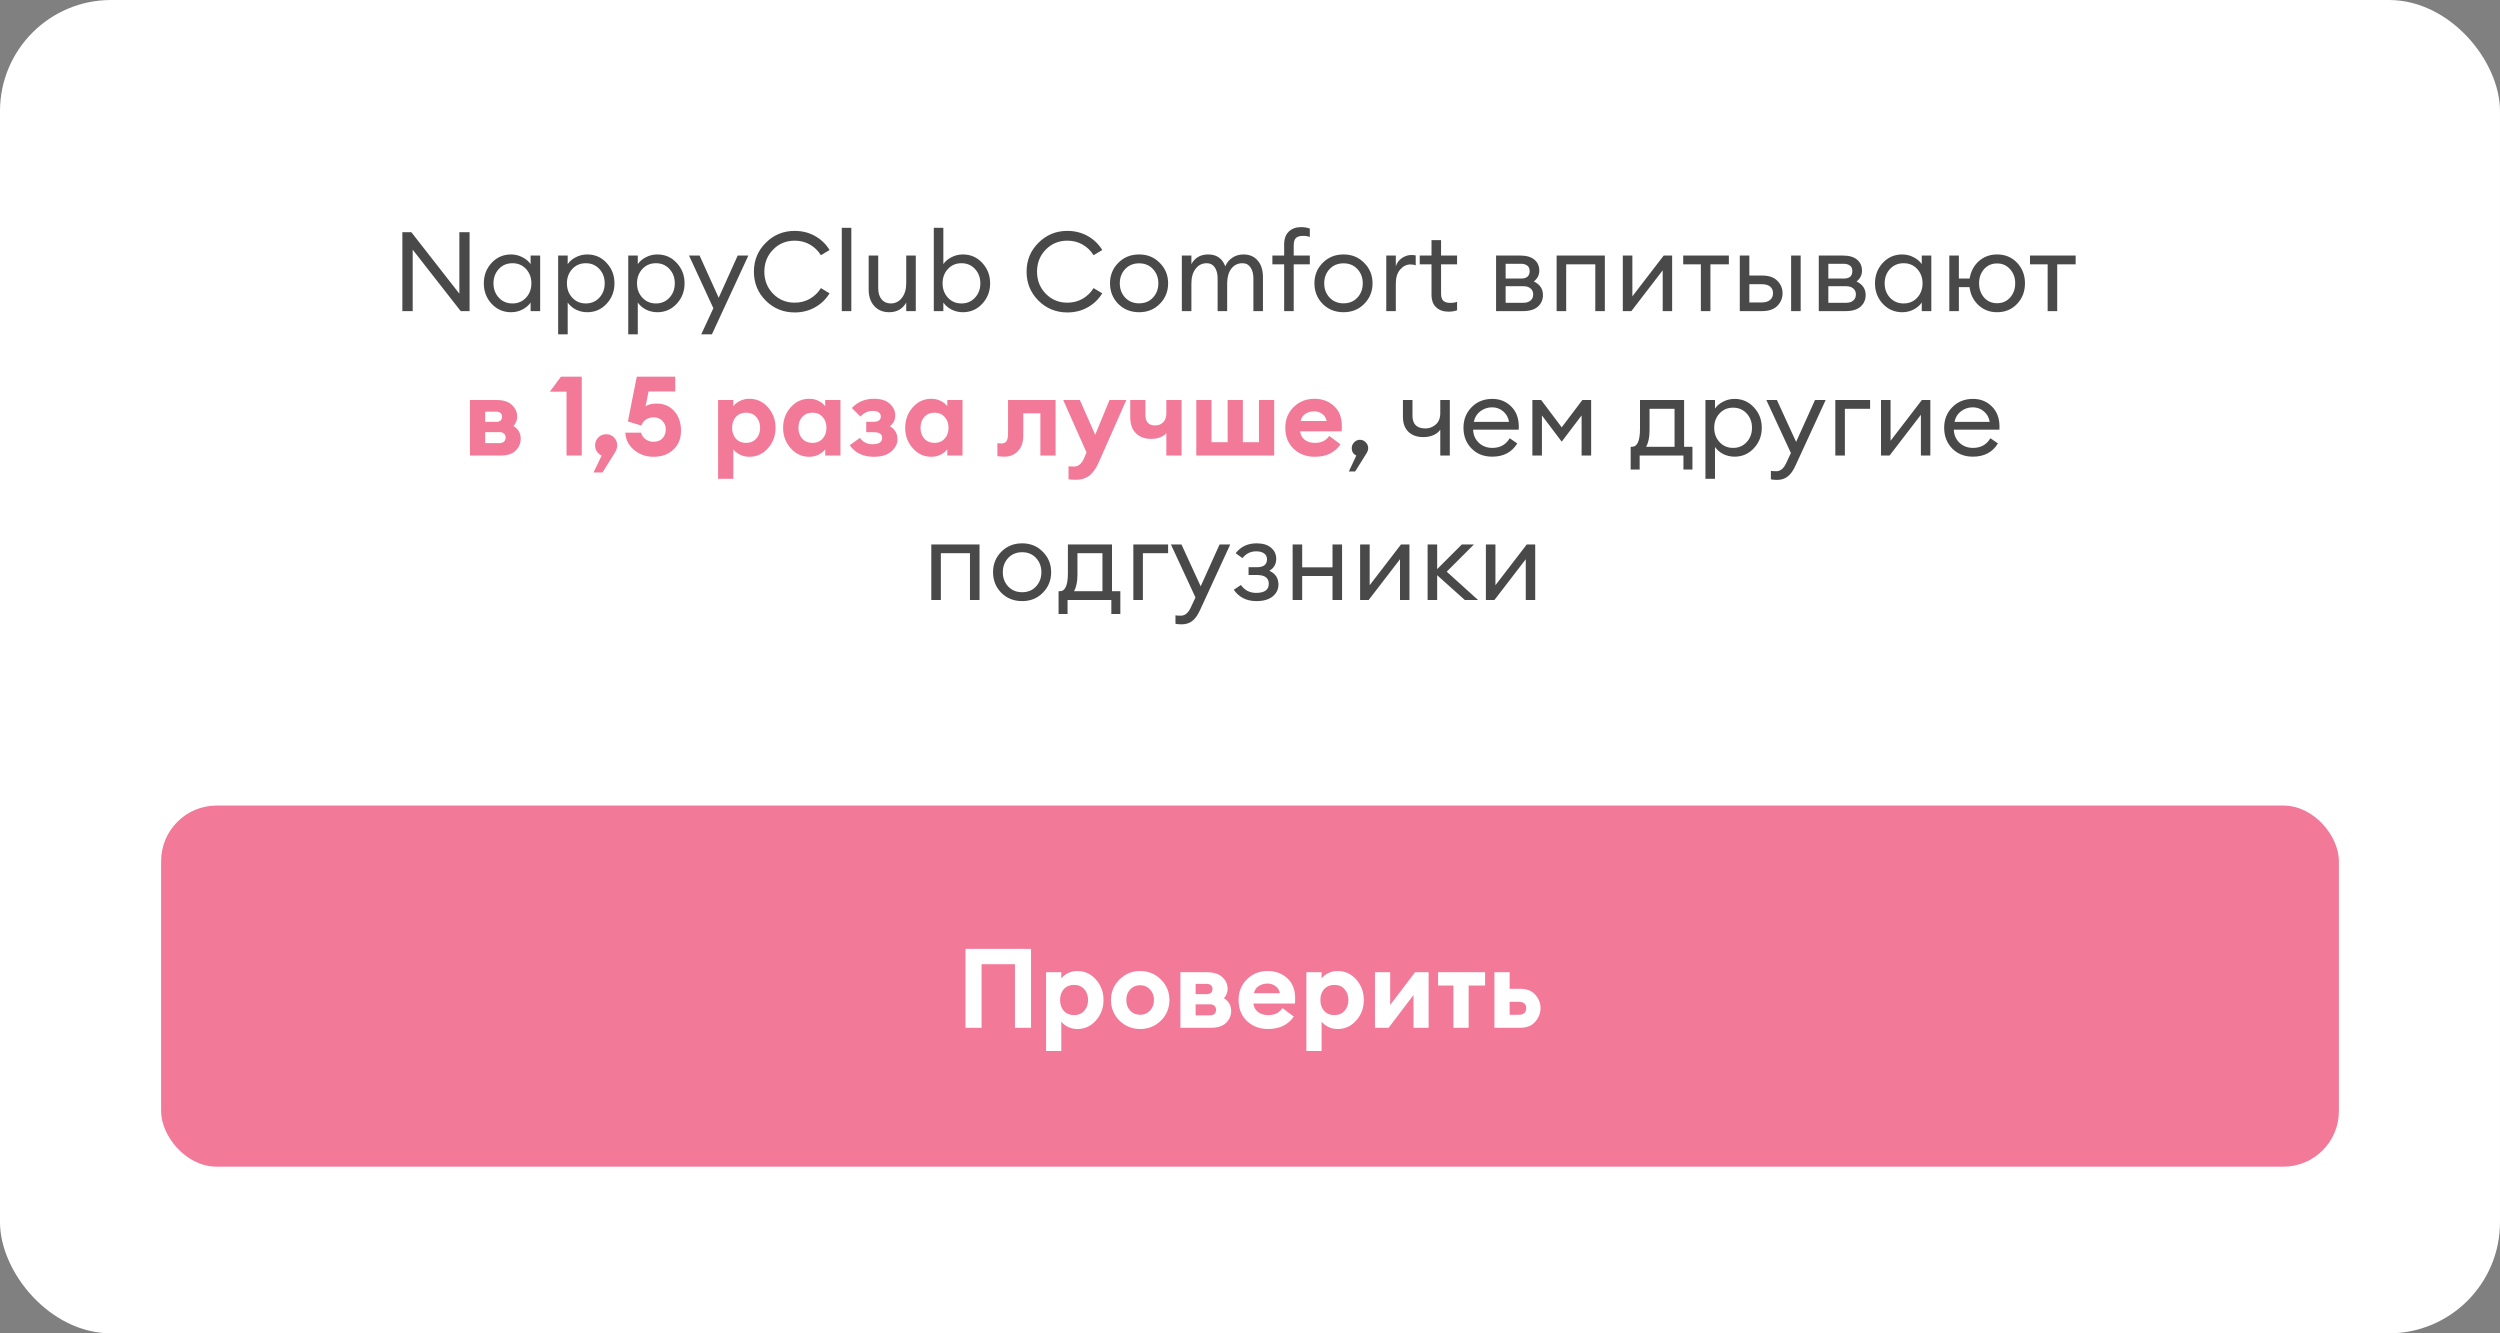
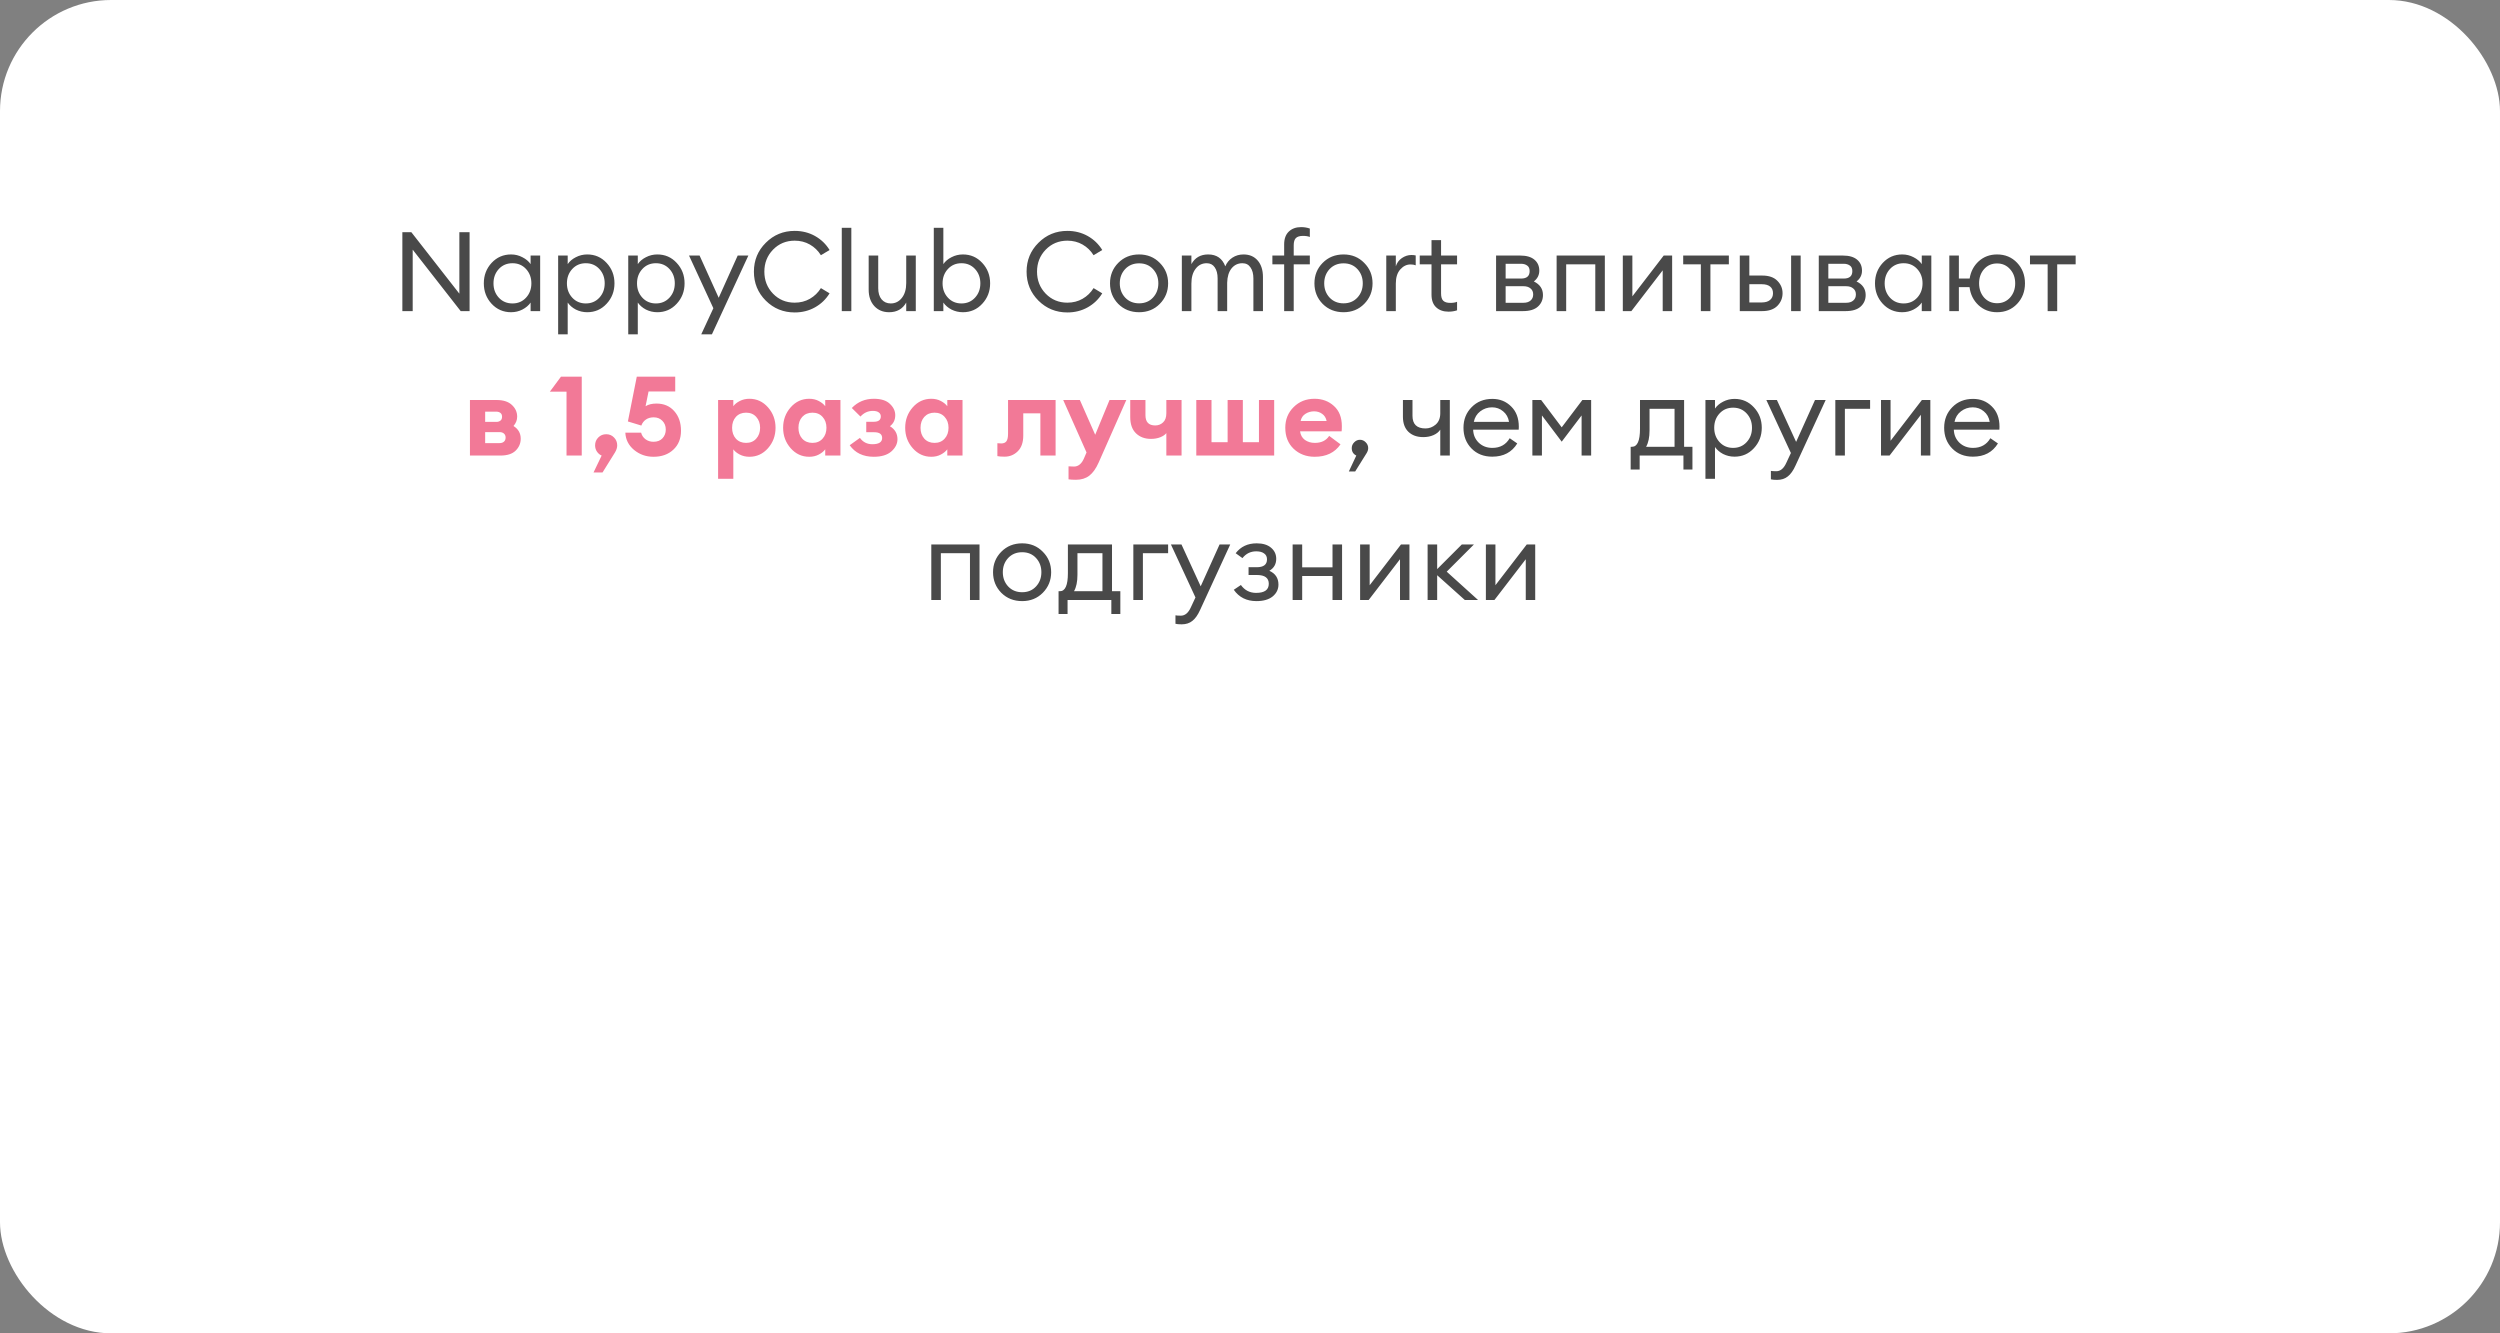
<svg xmlns="http://www.w3.org/2000/svg" width="450" height="240" viewBox="0 0 450 240" fill="none">
  <rect x="0" y="0" width="450" height="240" fill="#808080" stroke="none" />
  <rect width="450" height="240" rx="20" fill="white" />
  <path d="M84.525 56H82.925L74.285 44.94V56H72.425V41.8H74.045L82.685 52.86V41.8H84.525V56ZM91.988 56.2C90.601 56.2 89.435 55.693 88.488 54.68C87.555 53.667 87.088 52.44 87.088 51C87.088 49.56 87.555 48.333 88.488 47.32C89.435 46.307 90.601 45.8 91.988 45.8C92.721 45.8 93.401 45.967 94.028 46.3C94.668 46.62 95.161 47.033 95.508 47.54V46H97.228V56H95.508V54.46C95.161 54.967 94.668 55.387 94.028 55.72C93.401 56.04 92.721 56.2 91.988 56.2ZM92.248 54.62C93.235 54.62 94.048 54.273 94.688 53.58C95.328 52.887 95.648 52.027 95.648 51C95.648 49.973 95.328 49.113 94.688 48.42C94.048 47.727 93.235 47.38 92.248 47.38C91.248 47.38 90.428 47.727 89.788 48.42C89.148 49.113 88.828 49.973 88.828 51C88.828 52.027 89.148 52.887 89.788 53.58C90.428 54.273 91.248 54.62 92.248 54.62ZM102.186 60.18H100.466V46H102.186V47.54C102.532 47.033 103.019 46.62 103.646 46.3C104.286 45.967 104.972 45.8 105.706 45.8C107.092 45.8 108.252 46.307 109.186 47.32C110.132 48.333 110.606 49.56 110.606 51C110.606 52.44 110.132 53.667 109.186 54.68C108.252 55.693 107.092 56.2 105.706 56.2C104.972 56.2 104.286 56.04 103.646 55.72C103.019 55.387 102.532 54.967 102.186 54.46V60.18ZM103.006 53.58C103.646 54.273 104.459 54.62 105.446 54.62C106.432 54.62 107.246 54.273 107.886 53.58C108.526 52.887 108.846 52.027 108.846 51C108.846 49.973 108.526 49.113 107.886 48.42C107.246 47.727 106.432 47.38 105.446 47.38C104.459 47.38 103.646 47.727 103.006 48.42C102.366 49.113 102.046 49.973 102.046 51C102.046 52.027 102.366 52.887 103.006 53.58ZM114.803 60.18H113.083V46H114.803V47.54C115.15 47.033 115.636 46.62 116.263 46.3C116.903 45.967 117.59 45.8 118.323 45.8C119.71 45.8 120.87 46.307 121.803 47.32C122.75 48.333 123.223 49.56 123.223 51C123.223 52.44 122.75 53.667 121.803 54.68C120.87 55.693 119.71 56.2 118.323 56.2C117.59 56.2 116.903 56.04 116.263 55.72C115.636 55.387 115.15 54.967 114.803 54.46V60.18ZM115.623 53.58C116.263 54.273 117.076 54.62 118.063 54.62C119.05 54.62 119.863 54.273 120.503 53.58C121.143 52.887 121.463 52.027 121.463 51C121.463 49.973 121.143 49.113 120.503 48.42C119.863 47.727 119.05 47.38 118.063 47.38C117.076 47.38 116.263 47.727 115.623 48.42C114.983 49.113 114.663 49.973 114.663 51C114.663 52.027 114.983 52.887 115.623 53.58ZM128.145 60.18H126.225L128.405 55.48L124.025 46H125.925L129.365 53.6L132.785 46H134.705L128.145 60.18ZM143.043 56.24C141.003 56.24 139.269 55.533 137.843 54.12C136.416 52.693 135.703 50.953 135.703 48.9C135.703 46.847 136.416 45.113 137.843 43.7C139.269 42.273 141.003 41.56 143.043 41.56C144.389 41.56 145.609 41.867 146.703 42.48C147.796 43.093 148.669 43.933 149.323 45L147.763 45.94C147.256 45.127 146.596 44.487 145.783 44.02C144.969 43.553 144.056 43.32 143.043 43.32C141.496 43.32 140.196 43.86 139.143 44.94C138.103 46.02 137.583 47.34 137.583 48.9C137.583 50.46 138.103 51.78 139.143 52.86C140.196 53.94 141.496 54.48 143.043 54.48C144.056 54.48 144.969 54.247 145.783 53.78C146.596 53.313 147.256 52.673 147.763 51.86L149.323 52.8C148.669 53.867 147.796 54.707 146.703 55.32C145.609 55.933 144.389 56.24 143.043 56.24ZM151.52 56V41H153.24V56H151.52ZM160.041 56.2C158.948 56.2 158.061 55.833 157.381 55.1C156.701 54.353 156.361 53.367 156.361 52.14V46H158.081V51.88C158.081 52.72 158.281 53.387 158.681 53.88C159.094 54.373 159.648 54.62 160.341 54.62C161.141 54.62 161.801 54.293 162.321 53.64C162.854 52.973 163.121 52.08 163.121 50.96V46H164.841V56H163.121V54.46C162.468 55.62 161.441 56.2 160.041 56.2ZM173.323 56.2C172.59 56.2 171.903 56.04 171.263 55.72C170.636 55.387 170.15 54.967 169.803 54.46V56H168.083V41H169.803V47.54C170.15 47.033 170.636 46.62 171.263 46.3C171.903 45.967 172.59 45.8 173.323 45.8C174.71 45.8 175.87 46.307 176.803 47.32C177.75 48.333 178.223 49.56 178.223 51C178.223 52.44 177.75 53.667 176.803 54.68C175.87 55.693 174.71 56.2 173.323 56.2ZM170.623 53.58C171.263 54.273 172.076 54.62 173.063 54.62C174.05 54.62 174.863 54.273 175.503 53.58C176.143 52.887 176.463 52.027 176.463 51C176.463 49.973 176.143 49.113 175.503 48.42C174.863 47.727 174.05 47.38 173.063 47.38C172.076 47.38 171.263 47.727 170.623 48.42C169.983 49.113 169.663 49.973 169.663 51C169.663 52.027 169.983 52.887 170.623 53.58ZM192.125 56.24C190.085 56.24 188.351 55.533 186.925 54.12C185.498 52.693 184.785 50.953 184.785 48.9C184.785 46.847 185.498 45.113 186.925 43.7C188.351 42.273 190.085 41.56 192.125 41.56C193.471 41.56 194.691 41.867 195.785 42.48C196.878 43.093 197.751 43.933 198.405 45L196.845 45.94C196.338 45.127 195.678 44.487 194.865 44.02C194.051 43.553 193.138 43.32 192.125 43.32C190.578 43.32 189.278 43.86 188.225 44.94C187.185 46.02 186.665 47.34 186.665 48.9C186.665 50.46 187.185 51.78 188.225 52.86C189.278 53.94 190.578 54.48 192.125 54.48C193.138 54.48 194.051 54.247 194.865 53.78C195.678 53.313 196.338 52.673 196.845 51.86L198.405 52.8C197.751 53.867 196.878 54.707 195.785 55.32C194.691 55.933 193.471 56.24 192.125 56.24ZM205.042 56.2C203.536 56.2 202.282 55.7 201.282 54.7C200.296 53.687 199.802 52.453 199.802 51C199.802 49.547 200.296 48.32 201.282 47.32C202.282 46.307 203.536 45.8 205.042 45.8C206.536 45.8 207.776 46.307 208.762 47.32C209.762 48.32 210.262 49.547 210.262 51C210.262 52.453 209.762 53.687 208.762 54.7C207.776 55.7 206.536 56.2 205.042 56.2ZM202.522 53.56C203.176 54.253 204.016 54.6 205.042 54.6C206.069 54.6 206.902 54.253 207.542 53.56C208.182 52.867 208.502 52.013 208.502 51C208.502 49.987 208.182 49.133 207.542 48.44C206.902 47.747 206.069 47.4 205.042 47.4C204.016 47.4 203.176 47.747 202.522 48.44C201.882 49.133 201.562 49.987 201.562 51C201.562 52.013 201.882 52.867 202.522 53.56ZM225.611 56V50.12C225.611 49.293 225.438 48.633 225.091 48.14C224.758 47.633 224.271 47.38 223.631 47.38C222.831 47.38 222.178 47.693 221.671 48.32C221.178 48.947 220.918 49.8 220.891 50.88V56H219.171V50.12C219.171 49.28 218.998 48.613 218.651 48.12C218.318 47.627 217.838 47.38 217.211 47.38C216.385 47.38 215.718 47.713 215.211 48.38C214.705 49.033 214.451 49.92 214.451 51.04V56H212.731V46H214.451V47.54C215.091 46.38 216.098 45.8 217.471 45.8C218.991 45.8 220.018 46.513 220.551 47.94C220.818 47.287 221.245 46.767 221.831 46.38C222.418 45.993 223.085 45.8 223.831 45.8C224.911 45.8 225.765 46.167 226.391 46.9C227.018 47.633 227.331 48.62 227.331 49.86V56H225.611ZM231.149 56V47.58H229.029V46H231.149V43.98C231.149 42.98 231.429 42.213 231.989 41.68C232.549 41.147 233.289 40.88 234.209 40.88C234.756 40.88 235.276 40.967 235.769 41.14V42.66C235.463 42.527 235.049 42.46 234.529 42.46C233.956 42.46 233.536 42.587 233.269 42.84C233.003 43.093 232.869 43.533 232.869 44.16V46H235.769V47.58H232.869V56H231.149ZM241.839 56.2C240.333 56.2 239.079 55.7 238.079 54.7C237.093 53.687 236.599 52.453 236.599 51C236.599 49.547 237.093 48.32 238.079 47.32C239.079 46.307 240.333 45.8 241.839 45.8C243.333 45.8 244.573 46.307 245.559 47.32C246.559 48.32 247.059 49.547 247.059 51C247.059 52.453 246.559 53.687 245.559 54.7C244.573 55.7 243.333 56.2 241.839 56.2ZM239.319 53.56C239.973 54.253 240.813 54.6 241.839 54.6C242.866 54.6 243.699 54.253 244.339 53.56C244.979 52.867 245.299 52.013 245.299 51C245.299 49.987 244.979 49.133 244.339 48.44C243.699 47.747 242.866 47.4 241.839 47.4C240.813 47.4 239.973 47.747 239.319 48.44C238.679 49.133 238.359 49.987 238.359 51C238.359 52.013 238.679 52.867 239.319 53.56ZM249.528 56V46H251.248V47.94C251.435 47.327 251.795 46.833 252.328 46.46C252.875 46.087 253.448 45.9 254.048 45.9C254.342 45.9 254.602 45.927 254.828 45.98V47.76C254.588 47.653 254.275 47.6 253.888 47.6C253.195 47.6 252.582 47.9 252.048 48.5C251.515 49.1 251.248 49.947 251.248 51.04V56H249.528ZM260.732 56.1C259.812 56.1 259.072 55.84 258.512 55.32C257.952 54.8 257.672 54.04 257.672 53.04V47.58H255.552V46H257.672V43.22H259.392V46H262.272V47.58H259.392V52.82C259.392 53.447 259.526 53.887 259.792 54.14C260.059 54.393 260.479 54.52 261.052 54.52C261.559 54.52 261.966 54.453 262.272 54.32V55.86C261.792 56.02 261.279 56.1 260.732 56.1ZM269.294 56V46H273.654C274.76 46 275.607 46.247 276.194 46.74C276.78 47.233 277.074 47.893 277.074 48.72C277.074 49.507 276.747 50.153 276.094 50.66C277.187 51.193 277.734 52.007 277.734 53.1C277.734 53.94 277.434 54.633 276.834 55.18C276.234 55.727 275.334 56 274.134 56H269.294ZM271.014 54.5H274.234C274.767 54.5 275.187 54.367 275.494 54.1C275.814 53.833 275.974 53.467 275.974 53C275.974 52.533 275.814 52.173 275.494 51.92C275.187 51.653 274.767 51.52 274.234 51.52H271.014V54.5ZM271.014 50.14H273.794C274.82 50.14 275.334 49.693 275.334 48.8C275.334 48.333 275.187 48 274.894 47.8C274.6 47.587 274.234 47.48 273.794 47.48H271.014V50.14ZM280.192 56V46H288.872V56H287.152V47.58H281.912V56H280.192ZM293.646 56H292.106V46H293.826V53.34L299.466 46H300.986V56H299.286V48.66L293.646 56ZM306.155 56V47.58H302.975V46H311.195V47.58H307.875V56H306.155ZM322.401 56V46H324.121V56H322.401ZM313.161 56V46H314.881V49.6H317.201C318.401 49.6 319.308 49.913 319.921 50.54C320.548 51.167 320.861 51.913 320.861 52.78C320.861 53.66 320.548 54.42 319.921 55.06C319.294 55.687 318.381 56 317.181 56H313.161ZM314.881 51.16V54.44H317.121C317.761 54.44 318.254 54.293 318.601 54C318.961 53.707 319.141 53.3 319.141 52.78C319.141 52.26 318.968 51.86 318.621 51.58C318.274 51.3 317.781 51.16 317.141 51.16H314.881ZM327.38 56V46H331.74C332.846 46 333.693 46.247 334.28 46.74C334.866 47.233 335.16 47.893 335.16 48.72C335.16 49.507 334.833 50.153 334.18 50.66C335.273 51.193 335.82 52.007 335.82 53.1C335.82 53.94 335.52 54.633 334.92 55.18C334.32 55.727 333.42 56 332.22 56H327.38ZM329.1 54.5H332.32C332.853 54.5 333.273 54.367 333.58 54.1C333.9 53.833 334.06 53.467 334.06 53C334.06 52.533 333.9 52.173 333.58 51.92C333.273 51.653 332.853 51.52 332.32 51.52H329.1V54.5ZM329.1 50.14H331.88C332.906 50.14 333.42 49.693 333.42 48.8C333.42 48.333 333.273 48 332.98 47.8C332.686 47.587 332.32 47.48 331.88 47.48H329.1V50.14ZM342.398 56.2C341.012 56.2 339.845 55.693 338.898 54.68C337.965 53.667 337.498 52.44 337.498 51C337.498 49.56 337.965 48.333 338.898 47.32C339.845 46.307 341.012 45.8 342.398 45.8C343.132 45.8 343.812 45.967 344.438 46.3C345.078 46.62 345.572 47.033 345.918 47.54V46H347.638V56H345.918V54.46C345.572 54.967 345.078 55.387 344.438 55.72C343.812 56.04 343.132 56.2 342.398 56.2ZM342.658 54.62C343.645 54.62 344.458 54.273 345.098 53.58C345.738 52.887 346.058 52.027 346.058 51C346.058 49.973 345.738 49.113 345.098 48.42C344.458 47.727 343.645 47.38 342.658 47.38C341.658 47.38 340.838 47.727 340.198 48.42C339.558 49.113 339.238 49.973 339.238 51C339.238 52.027 339.558 52.887 340.198 53.58C340.838 54.273 341.658 54.62 342.658 54.62ZM359.476 56.2C358.156 56.2 357.036 55.773 356.116 54.92C355.209 54.067 354.676 52.987 354.516 51.68H352.596V56H350.876V46H352.596V50.14H354.536C354.736 48.873 355.283 47.833 356.176 47.02C357.083 46.207 358.183 45.8 359.476 45.8C360.929 45.8 362.129 46.3 363.076 47.3C364.023 48.3 364.496 49.533 364.496 51C364.496 52.467 364.023 53.7 363.076 54.7C362.129 55.7 360.929 56.2 359.476 56.2ZM357.136 53.56C357.749 54.24 358.529 54.58 359.476 54.58C360.423 54.58 361.203 54.24 361.816 53.56C362.429 52.867 362.736 52.013 362.736 51C362.736 49.987 362.429 49.14 361.816 48.46C361.203 47.767 360.423 47.42 359.476 47.42C358.529 47.42 357.749 47.76 357.136 48.44C356.536 49.12 356.236 49.973 356.236 51C356.236 52.013 356.536 52.867 357.136 53.56ZM368.577 56V47.58H365.397V46H373.617V47.58H370.297V56H368.577ZM245.994 81.56L243.934 84.86H242.794L244.134 82C243.588 81.733 243.314 81.287 243.314 80.66C243.314 80.26 243.461 79.913 243.754 79.62C244.048 79.313 244.394 79.16 244.794 79.16C245.194 79.16 245.541 79.313 245.834 79.62C246.128 79.913 246.274 80.26 246.274 80.66C246.274 80.953 246.181 81.253 245.994 81.56ZM260.967 82H259.247V77.34C258.98 77.753 258.573 78.08 258.027 78.32C257.48 78.56 256.867 78.68 256.187 78.68C255.067 78.68 254.173 78.36 253.507 77.72C252.853 77.08 252.527 76.18 252.527 75.02V72H254.247V74.84C254.247 76.36 255.027 77.12 256.587 77.12C257.267 77.12 257.88 76.887 258.427 76.42C258.973 75.94 259.247 75.267 259.247 74.4V72H260.967V82ZM268.606 82.2C267.073 82.2 265.826 81.707 264.866 80.72C263.906 79.733 263.426 78.493 263.426 77C263.426 75.52 263.913 74.287 264.886 73.3C265.859 72.3 267.106 71.8 268.626 71.8C269.973 71.8 271.099 72.253 272.006 73.16C272.926 74.053 273.386 75.273 273.386 76.82C273.386 77.02 273.379 77.193 273.366 77.34H265.166C265.193 78.273 265.526 79.053 266.166 79.68C266.819 80.307 267.639 80.62 268.626 80.62C270.026 80.62 271.066 80.04 271.746 78.88L273.106 79.82C272.133 81.407 270.633 82.2 268.606 82.2ZM265.286 75.94H271.626C271.493 75.14 271.139 74.507 270.566 74.04C270.006 73.56 269.339 73.32 268.566 73.32C267.779 73.32 267.073 73.56 266.446 74.04C265.833 74.507 265.446 75.14 265.286 75.94ZM275.827 72H277.407L281.107 76.92L284.827 72H286.407V82H284.687V74.78L281.107 79.5L277.547 74.78V82H275.827V72ZM293.519 80.42H293.759C294.719 80.42 295.199 79.34 295.199 77.18V72H303.139V80.42H304.639V84.52H303.019V82H295.139V84.52H293.519V80.42ZM296.919 73.58V77.46C296.919 78.713 296.713 79.7 296.299 80.42H301.419V73.58H296.919ZM308.699 86.18H306.979V72H308.699V73.54C309.046 73.033 309.533 72.62 310.159 72.3C310.799 71.967 311.486 71.8 312.219 71.8C313.606 71.8 314.766 72.307 315.699 73.32C316.646 74.333 317.119 75.56 317.119 77C317.119 78.44 316.646 79.667 315.699 80.68C314.766 81.693 313.606 82.2 312.219 82.2C311.486 82.2 310.799 82.04 310.159 81.72C309.533 81.387 309.046 80.967 308.699 80.46V86.18ZM309.519 79.58C310.159 80.273 310.973 80.62 311.959 80.62C312.946 80.62 313.759 80.273 314.399 79.58C315.039 78.887 315.359 78.027 315.359 77C315.359 75.973 315.039 75.113 314.399 74.42C313.759 73.727 312.946 73.38 311.959 73.38C310.973 73.38 310.159 73.727 309.519 74.42C308.879 75.113 308.559 75.973 308.559 77C308.559 78.027 308.879 78.887 309.519 79.58ZM328.621 72L323.201 83.78C322.788 84.7 322.321 85.36 321.801 85.76C321.295 86.173 320.655 86.38 319.881 86.38C319.388 86.38 319.015 86.347 318.761 86.28V84.76C318.961 84.8 319.288 84.82 319.741 84.82C320.488 84.82 321.088 84.313 321.541 83.3L322.361 81.54L317.941 72H319.841L323.301 79.54L326.701 72H328.621ZM330.358 82V72H336.618V73.58H332.078V82H330.358ZM340.121 82H338.581V72H340.301V79.34L345.941 72H347.461V82H345.761V74.66L340.121 82ZM355.129 82.2C353.596 82.2 352.349 81.707 351.389 80.72C350.429 79.733 349.949 78.493 349.949 77C349.949 75.52 350.436 74.287 351.409 73.3C352.383 72.3 353.629 71.8 355.149 71.8C356.496 71.8 357.623 72.253 358.529 73.16C359.449 74.053 359.909 75.273 359.909 76.82C359.909 77.02 359.903 77.193 359.889 77.34H351.689C351.716 78.273 352.049 79.053 352.689 79.68C353.343 80.307 354.163 80.62 355.149 80.62C356.549 80.62 357.589 80.04 358.269 78.88L359.629 79.82C358.656 81.407 357.156 82.2 355.129 82.2ZM351.809 75.94H358.149C358.016 75.14 357.663 74.507 357.089 74.04C356.529 73.56 355.863 73.32 355.089 73.32C354.303 73.32 353.596 73.56 352.969 74.04C352.356 74.507 351.969 75.14 351.809 75.94ZM167.634 108V98H176.314V108H174.594V99.58H169.354V108H167.634ZM183.988 108.2C182.481 108.2 181.228 107.7 180.228 106.7C179.241 105.687 178.748 104.453 178.748 103C178.748 101.547 179.241 100.32 180.228 99.32C181.228 98.307 182.481 97.8 183.988 97.8C185.481 97.8 186.721 98.307 187.708 99.32C188.708 100.32 189.208 101.547 189.208 103C189.208 104.453 188.708 105.687 187.708 106.7C186.721 107.7 185.481 108.2 183.988 108.2ZM181.468 105.56C182.121 106.253 182.961 106.6 183.988 106.6C185.014 106.6 185.848 106.253 186.488 105.56C187.128 104.867 187.448 104.013 187.448 103C187.448 101.987 187.128 101.133 186.488 100.44C185.848 99.747 185.014 99.4 183.988 99.4C182.961 99.4 182.121 99.747 181.468 100.44C180.828 101.133 180.508 101.987 180.508 103C180.508 104.013 180.828 104.867 181.468 105.56ZM190.541 106.42H190.781C191.741 106.42 192.221 105.34 192.221 103.18V98H200.161V106.42H201.661V110.52H200.041V108H192.161V110.52H190.541V106.42ZM193.941 99.58V103.46C193.941 104.713 193.734 105.7 193.321 106.42H198.441V99.58H193.941ZM204.001 108V98H210.261V99.58H205.721V108H204.001ZM221.444 98L216.024 109.78C215.61 110.7 215.144 111.36 214.624 111.76C214.117 112.173 213.477 112.38 212.704 112.38C212.21 112.38 211.837 112.347 211.584 112.28V110.76C211.784 110.8 212.11 110.82 212.564 110.82C213.31 110.82 213.91 110.313 214.364 109.3L215.184 107.54L210.764 98H212.664L216.124 105.54L219.524 98H221.444ZM226.161 108.2C224.388 108.2 223.028 107.52 222.081 106.16L223.361 105.3C224.041 106.247 224.954 106.72 226.101 106.72C227.621 106.72 228.381 106.173 228.381 105.08C228.381 104.027 227.668 103.5 226.241 103.5H224.741V102.1H226.221C227.448 102.1 228.061 101.627 228.061 100.68C228.061 100.213 227.888 99.86 227.541 99.62C227.208 99.367 226.734 99.24 226.121 99.24C225.108 99.24 224.281 99.647 223.641 100.46L222.421 99.58C223.328 98.393 224.588 97.8 226.201 97.8C227.321 97.8 228.188 98.067 228.801 98.6C229.414 99.12 229.721 99.78 229.721 100.58C229.721 101.54 229.308 102.26 228.481 102.74C229.574 103.233 230.121 104.06 230.121 105.22C230.121 106.073 229.774 106.787 229.081 107.36C228.388 107.92 227.414 108.2 226.161 108.2ZM232.673 108V98H234.393V102.12H239.853V98H241.573V108H239.853V103.68H234.393V108H232.673ZM246.361 108H244.821V98H246.541V105.34L252.181 98H253.701V108H252.001V100.66L246.361 108ZM263.67 108L258.69 103.54V108H256.97V98H258.69V102.44L263.13 98H265.31L260.41 102.9L266.05 108H263.67ZM268.998 108H267.458V98H269.178V105.34L274.818 98H276.338V108H274.638V100.66L268.998 108Z" fill="#494949" />
  <path d="M84.59 82V72H89.37C90.583 72 91.503 72.293 92.129 72.88C92.769 73.467 93.09 74.173 93.09 75C93.09 75.613 92.87 76.173 92.43 76.68C93.296 77.227 93.73 77.987 93.73 78.96C93.73 79.8 93.423 80.52 92.809 81.12C92.21 81.707 91.296 82 90.07 82H84.59ZM87.329 79.76H89.93C90.249 79.76 90.51 79.673 90.71 79.5C90.909 79.327 91.01 79.08 91.01 78.76C91.01 78.453 90.909 78.213 90.71 78.04C90.51 77.867 90.249 77.78 89.93 77.78H87.329V79.76ZM87.329 75.94H89.37C89.636 75.94 89.87 75.867 90.07 75.72C90.269 75.573 90.37 75.34 90.37 75.02C90.37 74.7 90.269 74.467 90.07 74.32C89.87 74.173 89.636 74.1 89.37 74.1H87.329V75.94ZM101.974 82V70.5H98.974L100.974 67.8H104.714V82H101.974ZM110.697 81.44L108.457 85.04H106.837L108.297 82C107.964 81.867 107.684 81.633 107.457 81.3C107.23 80.967 107.117 80.587 107.117 80.16C107.117 79.6 107.31 79.127 107.697 78.74C108.084 78.353 108.557 78.16 109.117 78.16C109.677 78.16 110.144 78.353 110.517 78.74C110.904 79.127 111.097 79.6 111.097 80.16C111.097 80.573 110.964 81 110.697 81.44ZM117.621 82.22C116.288 82.22 115.121 81.807 114.121 80.98C113.135 80.153 112.615 79.12 112.561 77.88H115.401C115.521 78.36 115.781 78.753 116.181 79.06C116.595 79.367 117.075 79.52 117.621 79.52C118.315 79.52 118.855 79.313 119.241 78.9C119.641 78.473 119.841 77.947 119.841 77.32C119.841 76.68 119.635 76.153 119.221 75.74C118.821 75.327 118.301 75.12 117.661 75.12C117.115 75.12 116.648 75.253 116.261 75.52C115.875 75.787 115.601 76.147 115.441 76.6L113.021 75.86L114.621 67.8H121.541V70.46H116.741L116.201 73.12C116.708 72.8 117.361 72.64 118.161 72.64C119.495 72.64 120.561 73.093 121.361 74C122.175 74.907 122.581 76.087 122.581 77.54C122.581 78.953 122.121 80.087 121.201 80.94C120.295 81.793 119.101 82.22 117.621 82.22ZM131.998 86.18H129.257V72H131.998V73.12C132.251 72.76 132.638 72.447 133.158 72.18C133.678 71.913 134.258 71.78 134.898 71.78C136.218 71.78 137.331 72.293 138.238 73.32C139.144 74.347 139.598 75.573 139.598 77C139.598 78.427 139.144 79.653 138.238 80.68C137.331 81.707 136.218 82.22 134.898 82.22C134.258 82.22 133.678 82.087 133.158 81.82C132.638 81.553 132.251 81.24 131.998 80.88V86.18ZM132.458 78.96C132.924 79.467 133.538 79.72 134.298 79.72C135.058 79.72 135.664 79.467 136.118 78.96C136.584 78.453 136.818 77.8 136.818 77C136.818 76.2 136.584 75.547 136.118 75.04C135.664 74.533 135.058 74.28 134.298 74.28C133.538 74.28 132.924 74.533 132.458 75.04C132.004 75.547 131.778 76.2 131.778 77C131.778 77.8 132.004 78.453 132.458 78.96ZM145.661 82.22C144.341 82.22 143.228 81.707 142.321 80.68C141.415 79.653 140.961 78.427 140.961 77C140.961 75.573 141.415 74.347 142.321 73.32C143.228 72.293 144.341 71.78 145.661 71.78C146.301 71.78 146.875 71.913 147.381 72.18C147.888 72.447 148.275 72.76 148.541 73.12V72H151.281V82H148.541V80.88C148.275 81.24 147.888 81.553 147.381 81.82C146.875 82.087 146.301 82.22 145.661 82.22ZM144.401 78.96C144.868 79.467 145.481 79.72 146.241 79.72C147.001 79.72 147.608 79.467 148.061 78.96C148.528 78.453 148.761 77.8 148.761 77C148.761 76.2 148.528 75.547 148.061 75.04C147.608 74.533 147.001 74.28 146.241 74.28C145.481 74.28 144.868 74.533 144.401 75.04C143.948 75.547 143.721 76.2 143.721 77C143.721 77.8 143.948 78.453 144.401 78.96ZM157.285 82.22C155.365 82.22 153.918 81.527 152.945 80.14L154.785 78.82C155.332 79.58 156.078 79.96 157.025 79.96C158.198 79.96 158.785 79.587 158.785 78.84C158.785 78.147 158.305 77.8 157.345 77.8H155.925V75.92H157.265C158.118 75.92 158.545 75.6 158.545 74.96C158.545 74.653 158.425 74.413 158.185 74.24C157.945 74.053 157.592 73.96 157.125 73.96C156.245 73.96 155.498 74.3 154.885 74.98L153.325 73.44C154.392 72.333 155.712 71.78 157.285 71.78C158.592 71.78 159.558 72.087 160.185 72.7C160.825 73.3 161.145 73.98 161.145 74.74C161.145 75.58 160.825 76.24 160.185 76.72C161.092 77.267 161.545 78.047 161.545 79.06C161.545 79.873 161.178 80.607 160.445 81.26C159.712 81.9 158.658 82.22 157.285 82.22ZM167.634 82.22C166.314 82.22 165.201 81.707 164.294 80.68C163.387 79.653 162.934 78.427 162.934 77C162.934 75.573 163.387 74.347 164.294 73.32C165.201 72.293 166.314 71.78 167.634 71.78C168.274 71.78 168.847 71.913 169.354 72.18C169.861 72.447 170.247 72.76 170.514 73.12V72H173.254V82H170.514V80.88C170.247 81.24 169.861 81.553 169.354 81.82C168.847 82.087 168.274 82.22 167.634 82.22ZM166.374 78.96C166.841 79.467 167.454 79.72 168.214 79.72C168.974 79.72 169.581 79.467 170.034 78.96C170.501 78.453 170.734 77.8 170.734 77C170.734 76.2 170.501 75.547 170.034 75.04C169.581 74.533 168.974 74.28 168.214 74.28C167.454 74.28 166.841 74.533 166.374 75.04C165.921 75.547 165.694 76.2 165.694 77C165.694 77.8 165.921 78.453 166.374 78.96ZM180.828 82.2C180.242 82.2 179.808 82.167 179.528 82.1V79.78C179.822 79.807 180.055 79.82 180.228 79.82C180.642 79.82 180.948 79.693 181.148 79.44C181.348 79.173 181.448 78.713 181.448 78.06V72H190.008V82H187.268V74.4H184.188V78.4C184.188 79.64 183.855 80.587 183.188 81.24C182.535 81.88 181.748 82.2 180.828 82.2ZM202.736 72L197.756 83.26C197.276 84.34 196.716 85.127 196.076 85.62C195.436 86.113 194.636 86.36 193.676 86.36C193.116 86.36 192.669 86.333 192.336 86.28V83.94C192.736 83.967 193.063 83.98 193.316 83.98C194.063 83.98 194.649 83.52 195.076 82.6L195.576 81.44L191.376 72H194.376L197.136 78.26L199.716 72H202.736ZM212.682 82H209.942V77.96C209.716 78.253 209.356 78.5 208.862 78.7C208.369 78.9 207.802 79 207.162 79C206.069 79 205.176 78.667 204.482 78C203.789 77.333 203.442 76.353 203.442 75.06V72H206.182V74.74C206.182 75.967 206.769 76.58 207.942 76.58C208.489 76.58 208.956 76.4 209.342 76.04C209.742 75.68 209.942 75.127 209.942 74.38V72H212.682V82ZM215.332 82V72H218.072V79.6H220.972V72H223.712V79.6H226.612V72H229.352V82H215.332ZM236.652 82.22C235.132 82.22 233.865 81.74 232.852 80.78C231.852 79.82 231.352 78.56 231.352 77C231.352 75.507 231.852 74.267 232.852 73.28C233.852 72.28 235.105 71.78 236.612 71.78C237.999 71.78 239.165 72.213 240.112 73.08C241.059 73.933 241.532 75.14 241.532 76.7C241.532 77.14 241.519 77.453 241.492 77.64H234.012C234.092 78.293 234.379 78.807 234.872 79.18C235.379 79.54 235.979 79.72 236.672 79.72C237.845 79.72 238.705 79.3 239.252 78.46L241.292 79.98C240.265 81.473 238.719 82.22 236.652 82.22ZM234.112 75.78H238.792C238.672 75.207 238.399 74.773 237.972 74.48C237.559 74.187 237.079 74.04 236.532 74.04C235.972 74.04 235.459 74.187 234.992 74.48C234.525 74.773 234.232 75.207 234.112 75.78Z" fill="#F27997" />
-   <rect x="29" y="145" width="392" height="65" rx="10" fill="#F27997" />
-   <path d="M182.687 185V173.56H176.687V185H173.787V170.8H185.587V185H182.687ZM191.033 189.18H188.293V175H191.033V176.12C191.286 175.76 191.673 175.447 192.193 175.18C192.713 174.913 193.293 174.78 193.933 174.78C195.253 174.78 196.366 175.293 197.273 176.32C198.179 177.347 198.633 178.573 198.633 180C198.633 181.427 198.179 182.653 197.273 183.68C196.366 184.707 195.253 185.22 193.933 185.22C193.293 185.22 192.713 185.087 192.193 184.82C191.673 184.553 191.286 184.24 191.033 183.88V189.18ZM191.493 181.96C191.959 182.467 192.573 182.72 193.333 182.72C194.093 182.72 194.699 182.467 195.153 181.96C195.619 181.453 195.853 180.8 195.853 180C195.853 179.2 195.619 178.547 195.153 178.04C194.699 177.533 194.093 177.28 193.333 177.28C192.573 177.28 191.959 177.533 191.493 178.04C191.039 178.547 190.813 179.2 190.813 180C190.813 180.8 191.039 181.453 191.493 181.96ZM208.956 183.72C207.93 184.72 206.69 185.22 205.236 185.22C203.783 185.22 202.543 184.72 201.516 183.72C200.49 182.707 199.976 181.467 199.976 180C199.976 178.547 200.49 177.313 201.516 176.3C202.543 175.287 203.783 174.78 205.236 174.78C206.69 174.78 207.93 175.287 208.956 176.3C209.983 177.313 210.496 178.547 210.496 180C210.496 181.467 209.983 182.707 208.956 183.72ZM205.236 182.66C205.943 182.66 206.53 182.413 206.996 181.92C207.476 181.413 207.716 180.773 207.716 180C207.716 179.227 207.476 178.593 206.996 178.1C206.53 177.593 205.943 177.34 205.236 177.34C204.516 177.34 203.916 177.593 203.436 178.1C202.97 178.593 202.736 179.227 202.736 180C202.736 180.773 202.97 181.413 203.436 181.92C203.916 182.413 204.516 182.66 205.236 182.66ZM212.472 185V175H217.252C218.466 175 219.386 175.293 220.012 175.88C220.652 176.467 220.972 177.173 220.972 178C220.972 178.613 220.752 179.173 220.312 179.68C221.179 180.227 221.612 180.987 221.612 181.96C221.612 182.8 221.306 183.52 220.692 184.12C220.092 184.707 219.179 185 217.952 185H212.472ZM215.212 182.76H217.812C218.132 182.76 218.392 182.673 218.592 182.5C218.792 182.327 218.892 182.08 218.892 181.76C218.892 181.453 218.792 181.213 218.592 181.04C218.392 180.867 218.132 180.78 217.812 180.78H215.212V182.76ZM215.212 178.94H217.252C217.519 178.94 217.752 178.867 217.952 178.72C218.152 178.573 218.252 178.34 218.252 178.02C218.252 177.7 218.152 177.467 217.952 177.32C217.752 177.173 217.519 177.1 217.252 177.1H215.212V178.94ZM228.246 185.22C226.726 185.22 225.459 184.74 224.446 183.78C223.446 182.82 222.946 181.56 222.946 180C222.946 178.507 223.446 177.267 224.446 176.28C225.446 175.28 226.699 174.78 228.206 174.78C229.592 174.78 230.759 175.213 231.706 176.08C232.652 176.933 233.126 178.14 233.126 179.7C233.126 180.14 233.112 180.453 233.086 180.64H225.606C225.686 181.293 225.972 181.807 226.466 182.18C226.972 182.54 227.572 182.72 228.266 182.72C229.439 182.72 230.299 182.3 230.846 181.46L232.886 182.98C231.859 184.473 230.312 185.22 228.246 185.22ZM225.706 178.78H230.386C230.266 178.207 229.992 177.773 229.566 177.48C229.152 177.187 228.672 177.04 228.126 177.04C227.566 177.04 227.052 177.187 226.586 177.48C226.119 177.773 225.826 178.207 225.706 178.78ZM237.888 189.18H235.148V175H237.888V176.12C238.141 175.76 238.528 175.447 239.048 175.18C239.568 174.913 240.148 174.78 240.788 174.78C242.108 174.78 243.221 175.293 244.128 176.32C245.035 177.347 245.488 178.573 245.488 180C245.488 181.427 245.035 182.653 244.128 183.68C243.221 184.707 242.108 185.22 240.788 185.22C240.148 185.22 239.568 185.087 239.048 184.82C238.528 184.553 238.141 184.24 237.888 183.88V189.18ZM238.348 181.96C238.815 182.467 239.428 182.72 240.188 182.72C240.948 182.72 241.555 182.467 242.008 181.96C242.475 181.453 242.708 180.8 242.708 180C242.708 179.2 242.475 178.547 242.008 178.04C241.555 177.533 240.948 177.28 240.188 177.28C239.428 177.28 238.815 177.533 238.348 178.04C237.895 178.547 237.668 179.2 237.668 180C237.668 180.8 237.895 181.453 238.348 181.96ZM249.952 185H247.492V175H250.232V180.9L254.712 175H257.152V185H254.432V179.1L249.952 185ZM261.616 185V177.4H258.856V175H267.316V177.4H264.356V185H261.616ZM268.996 185V175H271.736V177.98H273.616C274.829 177.98 275.742 178.34 276.356 179.06C276.982 179.767 277.296 180.56 277.296 181.44C277.296 182.333 276.982 183.153 276.356 183.9C275.742 184.633 274.829 185 273.616 185H268.996ZM271.736 180.32V182.66H273.296C274.242 182.66 274.716 182.26 274.716 181.46C274.716 180.7 274.242 180.32 273.296 180.32H271.736Z" fill="white" />
+   <path d="M182.687 185V173.56H176.687V185H173.787V170.8H185.587V185H182.687ZM191.033 189.18H188.293V175H191.033V176.12C191.286 175.76 191.673 175.447 192.193 175.18C192.713 174.913 193.293 174.78 193.933 174.78C195.253 174.78 196.366 175.293 197.273 176.32C198.633 181.427 198.179 182.653 197.273 183.68C196.366 184.707 195.253 185.22 193.933 185.22C193.293 185.22 192.713 185.087 192.193 184.82C191.673 184.553 191.286 184.24 191.033 183.88V189.18ZM191.493 181.96C191.959 182.467 192.573 182.72 193.333 182.72C194.093 182.72 194.699 182.467 195.153 181.96C195.619 181.453 195.853 180.8 195.853 180C195.853 179.2 195.619 178.547 195.153 178.04C194.699 177.533 194.093 177.28 193.333 177.28C192.573 177.28 191.959 177.533 191.493 178.04C191.039 178.547 190.813 179.2 190.813 180C190.813 180.8 191.039 181.453 191.493 181.96ZM208.956 183.72C207.93 184.72 206.69 185.22 205.236 185.22C203.783 185.22 202.543 184.72 201.516 183.72C200.49 182.707 199.976 181.467 199.976 180C199.976 178.547 200.49 177.313 201.516 176.3C202.543 175.287 203.783 174.78 205.236 174.78C206.69 174.78 207.93 175.287 208.956 176.3C209.983 177.313 210.496 178.547 210.496 180C210.496 181.467 209.983 182.707 208.956 183.72ZM205.236 182.66C205.943 182.66 206.53 182.413 206.996 181.92C207.476 181.413 207.716 180.773 207.716 180C207.716 179.227 207.476 178.593 206.996 178.1C206.53 177.593 205.943 177.34 205.236 177.34C204.516 177.34 203.916 177.593 203.436 178.1C202.97 178.593 202.736 179.227 202.736 180C202.736 180.773 202.97 181.413 203.436 181.92C203.916 182.413 204.516 182.66 205.236 182.66ZM212.472 185V175H217.252C218.466 175 219.386 175.293 220.012 175.88C220.652 176.467 220.972 177.173 220.972 178C220.972 178.613 220.752 179.173 220.312 179.68C221.179 180.227 221.612 180.987 221.612 181.96C221.612 182.8 221.306 183.52 220.692 184.12C220.092 184.707 219.179 185 217.952 185H212.472ZM215.212 182.76H217.812C218.132 182.76 218.392 182.673 218.592 182.5C218.792 182.327 218.892 182.08 218.892 181.76C218.892 181.453 218.792 181.213 218.592 181.04C218.392 180.867 218.132 180.78 217.812 180.78H215.212V182.76ZM215.212 178.94H217.252C217.519 178.94 217.752 178.867 217.952 178.72C218.152 178.573 218.252 178.34 218.252 178.02C218.252 177.7 218.152 177.467 217.952 177.32C217.752 177.173 217.519 177.1 217.252 177.1H215.212V178.94ZM228.246 185.22C226.726 185.22 225.459 184.74 224.446 183.78C223.446 182.82 222.946 181.56 222.946 180C222.946 178.507 223.446 177.267 224.446 176.28C225.446 175.28 226.699 174.78 228.206 174.78C229.592 174.78 230.759 175.213 231.706 176.08C232.652 176.933 233.126 178.14 233.126 179.7C233.126 180.14 233.112 180.453 233.086 180.64H225.606C225.686 181.293 225.972 181.807 226.466 182.18C226.972 182.54 227.572 182.72 228.266 182.72C229.439 182.72 230.299 182.3 230.846 181.46L232.886 182.98C231.859 184.473 230.312 185.22 228.246 185.22ZM225.706 178.78H230.386C230.266 178.207 229.992 177.773 229.566 177.48C229.152 177.187 228.672 177.04 228.126 177.04C227.566 177.04 227.052 177.187 226.586 177.48C226.119 177.773 225.826 178.207 225.706 178.78ZM237.888 189.18H235.148V175H237.888V176.12C238.141 175.76 238.528 175.447 239.048 175.18C239.568 174.913 240.148 174.78 240.788 174.78C242.108 174.78 243.221 175.293 244.128 176.32C245.035 177.347 245.488 178.573 245.488 180C245.488 181.427 245.035 182.653 244.128 183.68C243.221 184.707 242.108 185.22 240.788 185.22C240.148 185.22 239.568 185.087 239.048 184.82C238.528 184.553 238.141 184.24 237.888 183.88V189.18ZM238.348 181.96C238.815 182.467 239.428 182.72 240.188 182.72C240.948 182.72 241.555 182.467 242.008 181.96C242.475 181.453 242.708 180.8 242.708 180C242.708 179.2 242.475 178.547 242.008 178.04C241.555 177.533 240.948 177.28 240.188 177.28C239.428 177.28 238.815 177.533 238.348 178.04C237.895 178.547 237.668 179.2 237.668 180C237.668 180.8 237.895 181.453 238.348 181.96ZM249.952 185H247.492V175H250.232V180.9L254.712 175H257.152V185H254.432V179.1L249.952 185ZM261.616 185V177.4H258.856V175H267.316V177.4H264.356V185H261.616ZM268.996 185V175H271.736V177.98H273.616C274.829 177.98 275.742 178.34 276.356 179.06C276.982 179.767 277.296 180.56 277.296 181.44C277.296 182.333 276.982 183.153 276.356 183.9C275.742 184.633 274.829 185 273.616 185H268.996ZM271.736 180.32V182.66H273.296C274.242 182.66 274.716 182.26 274.716 181.46C274.716 180.7 274.242 180.32 273.296 180.32H271.736Z" fill="white" />
</svg>